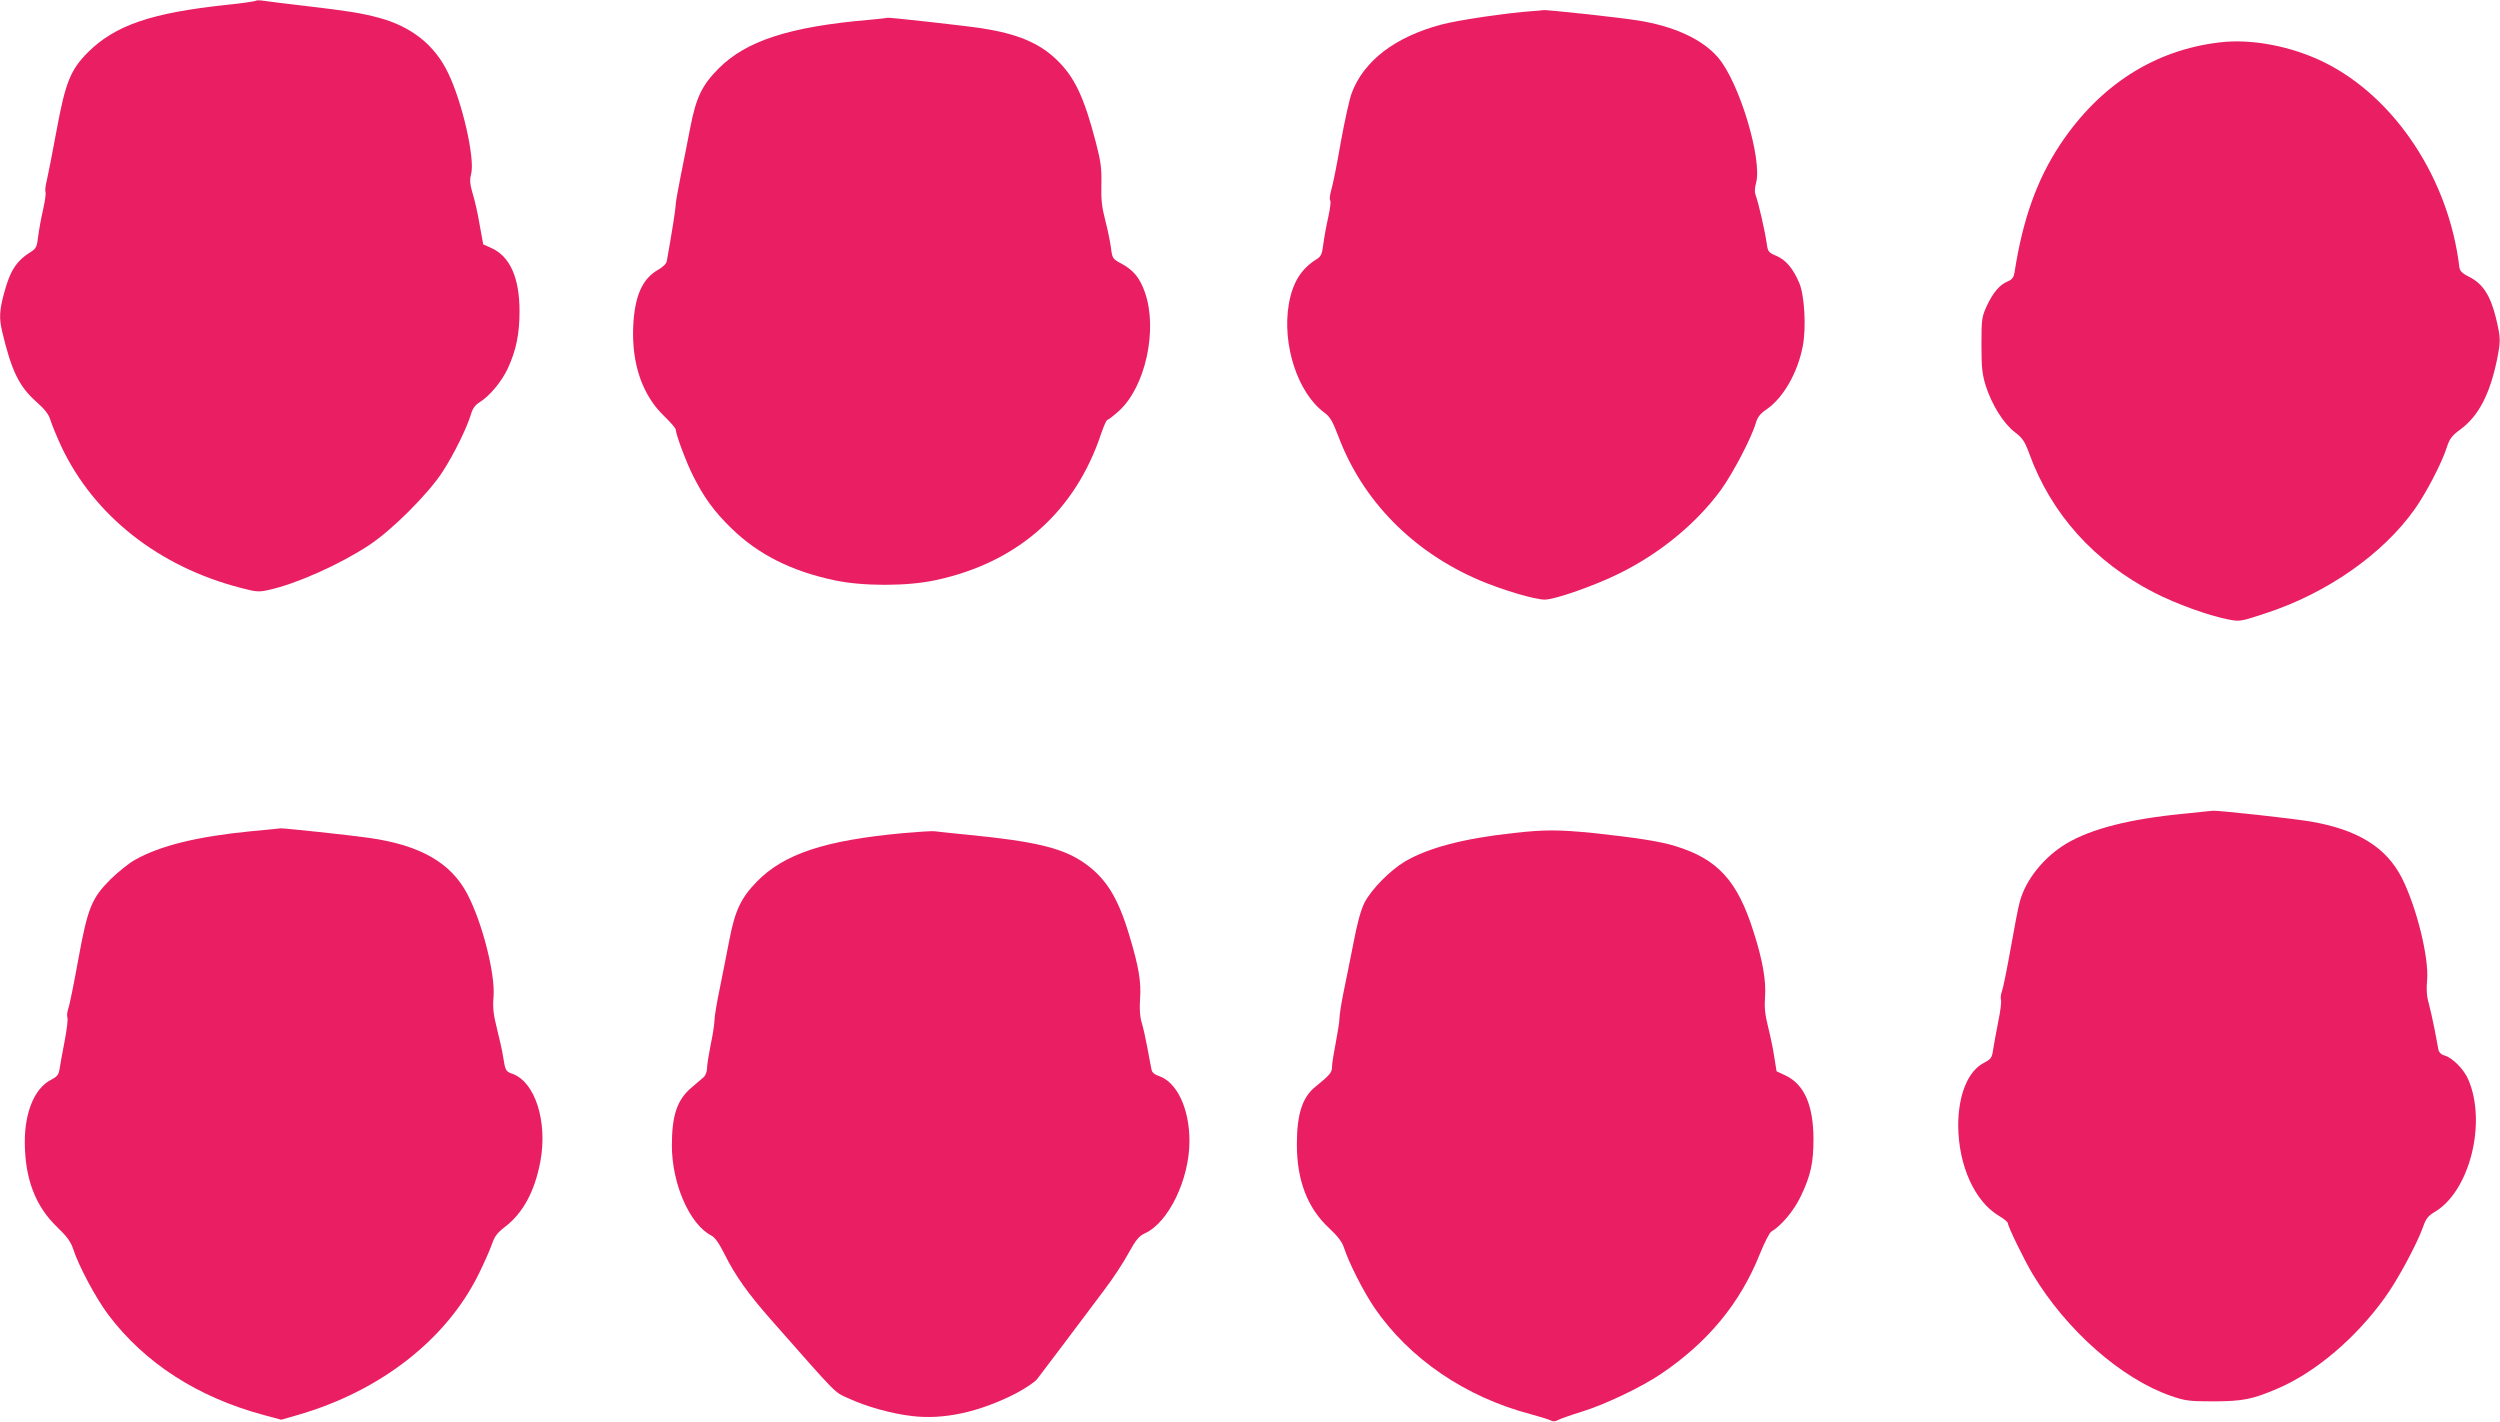
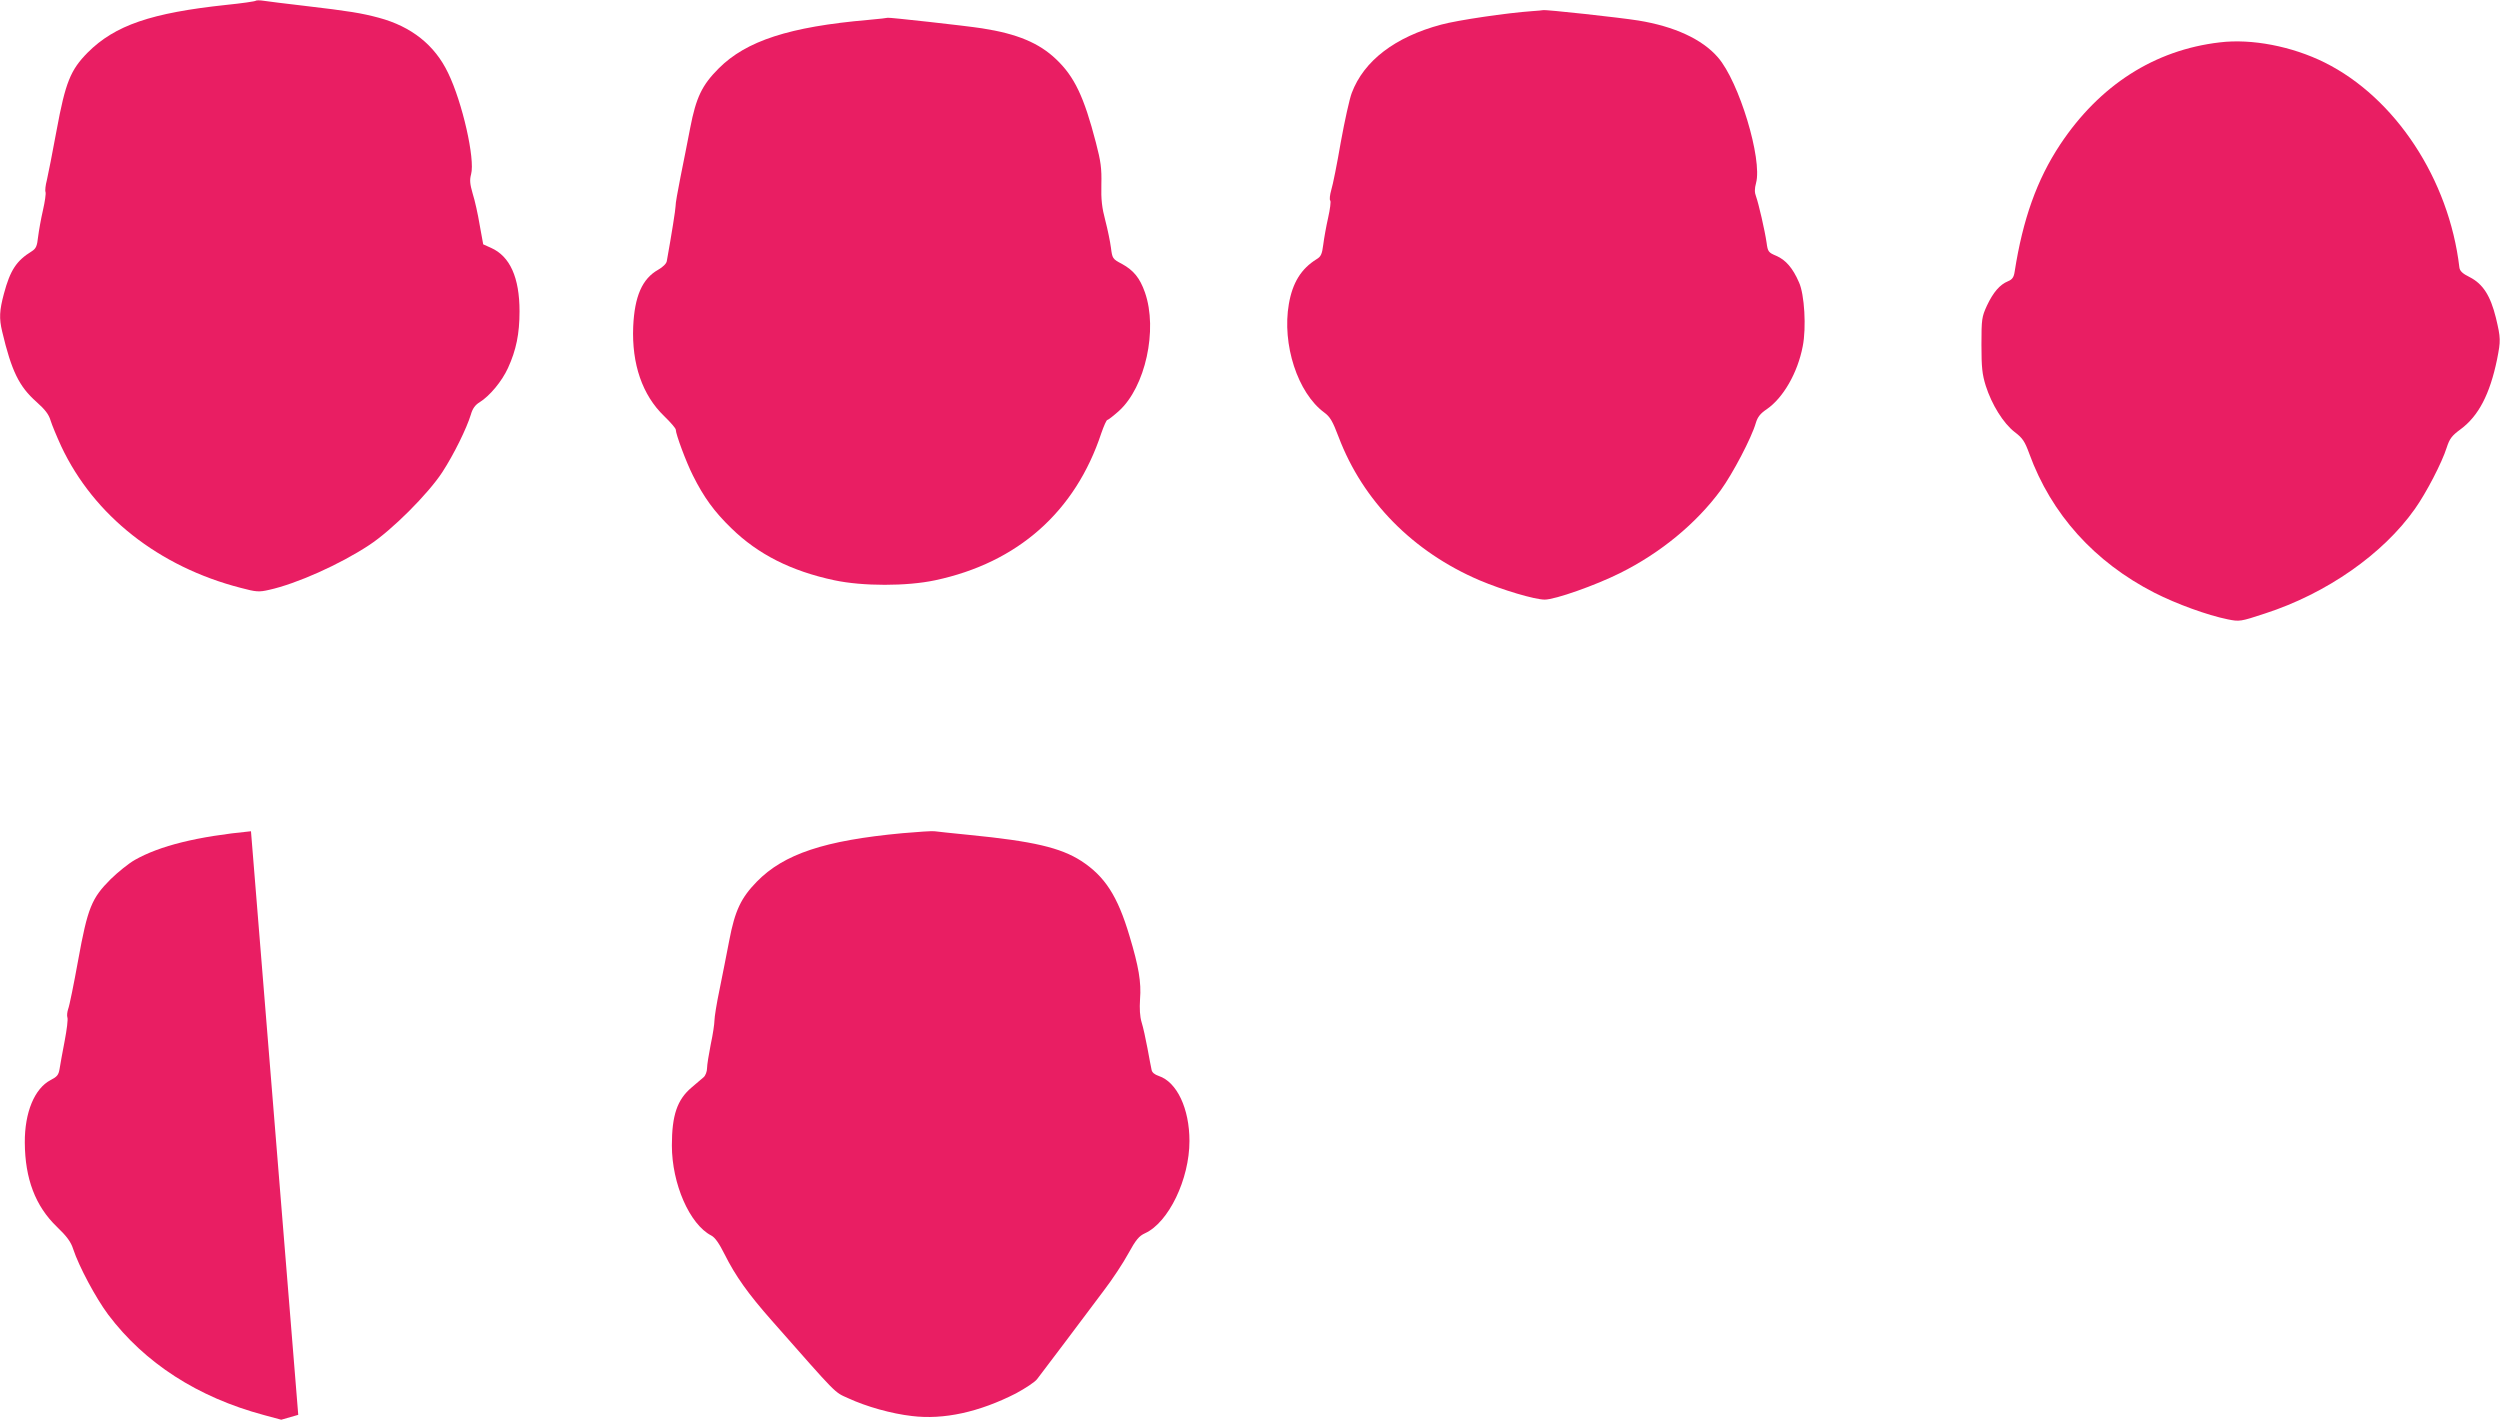
<svg xmlns="http://www.w3.org/2000/svg" version="1.0" width="1280pt" height="728pt" viewBox="0 0 1280 728" preserveAspectRatio="xMidYMid meet">
  <g transform="translate(0,728) scale(0.1,-0.1)" fill="#e91e63" stroke="none">
    <path d="M1309 7276 c-3 -3 -70 -13 -150 -21 -384 -41 -570 -104 -710 -244 -88 -89 -114 -153 -159 -397 -21 -115 -44 -230 -50 -256 -7 -26 -10 -54 -7 -61 3 -8 -3 -49 -13 -93 -10 -43 -21 -105 -25 -137 -5 -48 -11 -60 -33 -74 -78 -48 -110 -97 -142 -217 -23 -86 -25 -126 -9 -193 48 -203 87 -282 175 -360 45 -40 64 -65 73 -96 7 -23 32 -83 55 -133 167 -354 499 -616 919 -724 79 -21 93 -22 145 -10 140 31 362 130 512 229 116 76 302 262 375 374 59 91 124 223 146 295 8 29 22 49 44 62 53 33 115 108 146 176 42 92 59 175 59 290 0 173 -49 282 -146 325 l-40 18 -18 99 c-9 55 -25 127 -36 161 -14 49 -16 69 -8 99 21 77 -44 367 -118 519 -68 142 -187 237 -354 282 -90 24 -150 34 -380 61 -96 11 -191 23 -210 26 -19 3 -38 3 -41 0z" />
    <path d="M7845 7223 c-129 -9 -381 -46 -466 -69 -236 -63 -396 -185 -458 -350 -11 -28 -36 -141 -56 -251 -19 -111 -41 -221 -49 -246 -7 -25 -10 -49 -5 -54 4 -4 -1 -44 -11 -88 -10 -44 -21 -106 -25 -138 -6 -48 -12 -61 -34 -74 -79 -49 -123 -120 -142 -229 -36 -207 45 -456 181 -556 30 -22 43 -44 74 -126 124 -327 380 -587 721 -733 118 -50 283 -99 334 -99 53 0 260 73 386 136 207 103 390 254 515 424 61 84 158 268 180 345 9 30 23 48 56 70 84 58 158 186 184 322 19 95 9 266 -19 327 -32 74 -68 115 -116 136 -41 17 -44 22 -50 67 -9 63 -41 201 -54 237 -8 20 -8 40 0 69 33 122 -87 519 -195 643 -80 93 -223 159 -408 189 -93 15 -477 57 -488 53 -3 -1 -27 -3 -55 -5z" />
    <path d="M4445 7178 c-403 -35 -624 -107 -765 -248 -86 -86 -116 -149 -146 -304 -13 -69 -36 -183 -50 -253 -14 -71 -26 -137 -25 -148 0 -16 -20 -143 -45 -282 -2 -13 -21 -31 -44 -44 -82 -46 -121 -136 -128 -291 -8 -192 47 -351 158 -458 33 -32 60 -63 60 -70 0 -23 53 -166 88 -235 55 -110 108 -184 197 -270 136 -133 306 -219 527 -266 145 -31 371 -31 516 0 423 90 718 351 851 754 13 37 26 67 31 67 4 0 31 21 59 46 135 122 200 416 133 607 -26 74 -58 113 -118 146 -48 25 -49 28 -56 83 -4 31 -17 94 -29 140 -17 64 -22 106 -20 183 2 84 -3 119 -28 215 -61 235 -110 338 -204 427 -87 83 -199 130 -379 158 -83 13 -481 57 -483 54 0 -1 -45 -6 -100 -11z" />
    <path d="M11365 7063 c-334 -39 -615 -219 -817 -523 -119 -180 -191 -382 -233 -651 -4 -28 -12 -40 -34 -49 -42 -17 -76 -57 -108 -125 -26 -57 -28 -68 -28 -200 0 -117 4 -152 22 -210 31 -97 90 -192 148 -237 41 -31 52 -48 75 -111 113 -310 334 -555 641 -712 112 -57 271 -115 375 -136 60 -12 64 -12 191 30 315 102 604 304 767 535 59 83 139 238 163 314 15 46 26 61 71 94 92 68 150 179 187 358 19 97 19 108 -6 213 -28 113 -66 173 -134 208 -37 18 -51 32 -53 50 -53 451 -328 869 -690 1049 -167 83 -374 123 -537 103z" />
-     <path d="M11184 3114 c-281 -27 -475 -77 -604 -153 -115 -69 -209 -185 -239 -299 -7 -23 -27 -129 -46 -236 -19 -106 -39 -206 -45 -221 -6 -15 -8 -35 -5 -45 3 -9 -3 -59 -14 -111 -10 -52 -22 -115 -26 -142 -6 -42 -10 -49 -46 -68 -83 -42 -133 -164 -133 -324 2 -204 85 -388 210 -461 24 -14 44 -31 44 -36 0 -17 86 -193 127 -261 173 -288 453 -535 708 -624 73 -25 92 -28 220 -28 150 1 196 10 325 65 193 82 400 257 549 464 66 90 167 279 197 364 15 43 26 57 60 77 178 105 267 455 172 677 -22 53 -83 114 -123 124 -15 4 -27 15 -30 28 -2 11 -11 59 -20 106 -9 47 -23 107 -30 134 -10 33 -13 71 -8 120 9 115 -54 371 -129 520 -80 158 -227 249 -469 290 -94 16 -471 57 -499 55 -8 -1 -74 -7 -146 -15z" />
-     <path d="M1285 3024 c-276 -27 -466 -74 -595 -147 -30 -17 -85 -61 -123 -98 -98 -98 -118 -146 -167 -416 -22 -122 -45 -235 -51 -249 -5 -15 -7 -35 -4 -43 4 -9 -3 -63 -14 -121 -11 -58 -23 -122 -26 -143 -5 -31 -13 -40 -46 -57 -82 -43 -133 -165 -132 -320 1 -185 54 -325 164 -431 51 -49 72 -77 84 -115 29 -88 115 -249 179 -335 187 -248 458 -423 797 -514 l89 -24 87 25 c420 122 757 384 923 719 27 55 58 124 68 153 14 42 28 60 67 90 93 71 153 182 182 337 37 203 -27 405 -143 447 -35 12 -37 16 -49 93 -3 22 -17 83 -30 136 -19 75 -23 111 -18 166 9 116 -57 378 -134 525 -84 161 -242 251 -503 288 -95 14 -438 50 -453 49 -7 -1 -75 -8 -152 -15z" />
+     <path d="M1285 3024 c-276 -27 -466 -74 -595 -147 -30 -17 -85 -61 -123 -98 -98 -98 -118 -146 -167 -416 -22 -122 -45 -235 -51 -249 -5 -15 -7 -35 -4 -43 4 -9 -3 -63 -14 -121 -11 -58 -23 -122 -26 -143 -5 -31 -13 -40 -46 -57 -82 -43 -133 -165 -132 -320 1 -185 54 -325 164 -431 51 -49 72 -77 84 -115 29 -88 115 -249 179 -335 187 -248 458 -423 797 -514 l89 -24 87 25 z" />
    <path d="M4620 3014 c-398 -37 -606 -106 -745 -248 -81 -83 -112 -148 -141 -300 -13 -69 -36 -183 -50 -253 -15 -71 -26 -141 -26 -158 0 -16 -8 -72 -19 -122 -10 -51 -19 -106 -19 -123 0 -16 -8 -37 -17 -45 -10 -8 -37 -32 -61 -52 -75 -63 -102 -143 -102 -298 0 -196 91 -404 202 -461 19 -10 40 -40 68 -96 55 -110 120 -202 242 -340 342 -388 318 -364 391 -397 93 -43 221 -79 326 -91 163 -20 345 20 533 116 48 26 97 58 108 73 11 14 75 99 143 189 67 90 157 209 199 265 43 56 99 141 125 189 39 71 55 90 86 104 120 55 227 276 227 472 0 166 -64 302 -157 333 -21 7 -35 18 -37 32 -3 12 -12 62 -21 110 -9 48 -22 108 -30 133 -9 30 -11 70 -8 118 7 87 -7 168 -54 324 -61 205 -126 305 -247 384 -106 68 -246 101 -571 133 -88 9 -169 17 -180 19 -11 2 -85 -3 -165 -10z" />
-     <path d="M7750 3015 c-257 -28 -438 -76 -557 -146 -78 -47 -172 -143 -207 -211 -19 -39 -38 -108 -57 -210 -17 -84 -39 -198 -51 -253 -11 -55 -20 -113 -20 -130 0 -16 -9 -72 -19 -124 -10 -51 -19 -106 -19 -123 0 -29 -11 -42 -85 -102 -67 -54 -95 -140 -95 -296 0 -185 55 -326 165 -428 42 -39 66 -70 75 -97 26 -81 100 -226 158 -312 179 -260 464 -455 797 -543 44 -12 90 -26 101 -31 15 -8 27 -8 40 0 11 6 64 25 119 42 119 36 312 128 410 195 241 163 405 362 506 615 23 57 49 108 58 113 52 31 115 106 151 181 51 107 65 170 65 295 -1 172 -47 277 -142 323 l-47 22 -12 75 c-6 41 -21 111 -32 155 -15 60 -19 98 -15 151 6 82 -12 188 -59 334 -83 262 -183 371 -400 438 -76 24 -206 44 -422 67 -172 17 -247 18 -406 0z" />
  </g>
</svg>